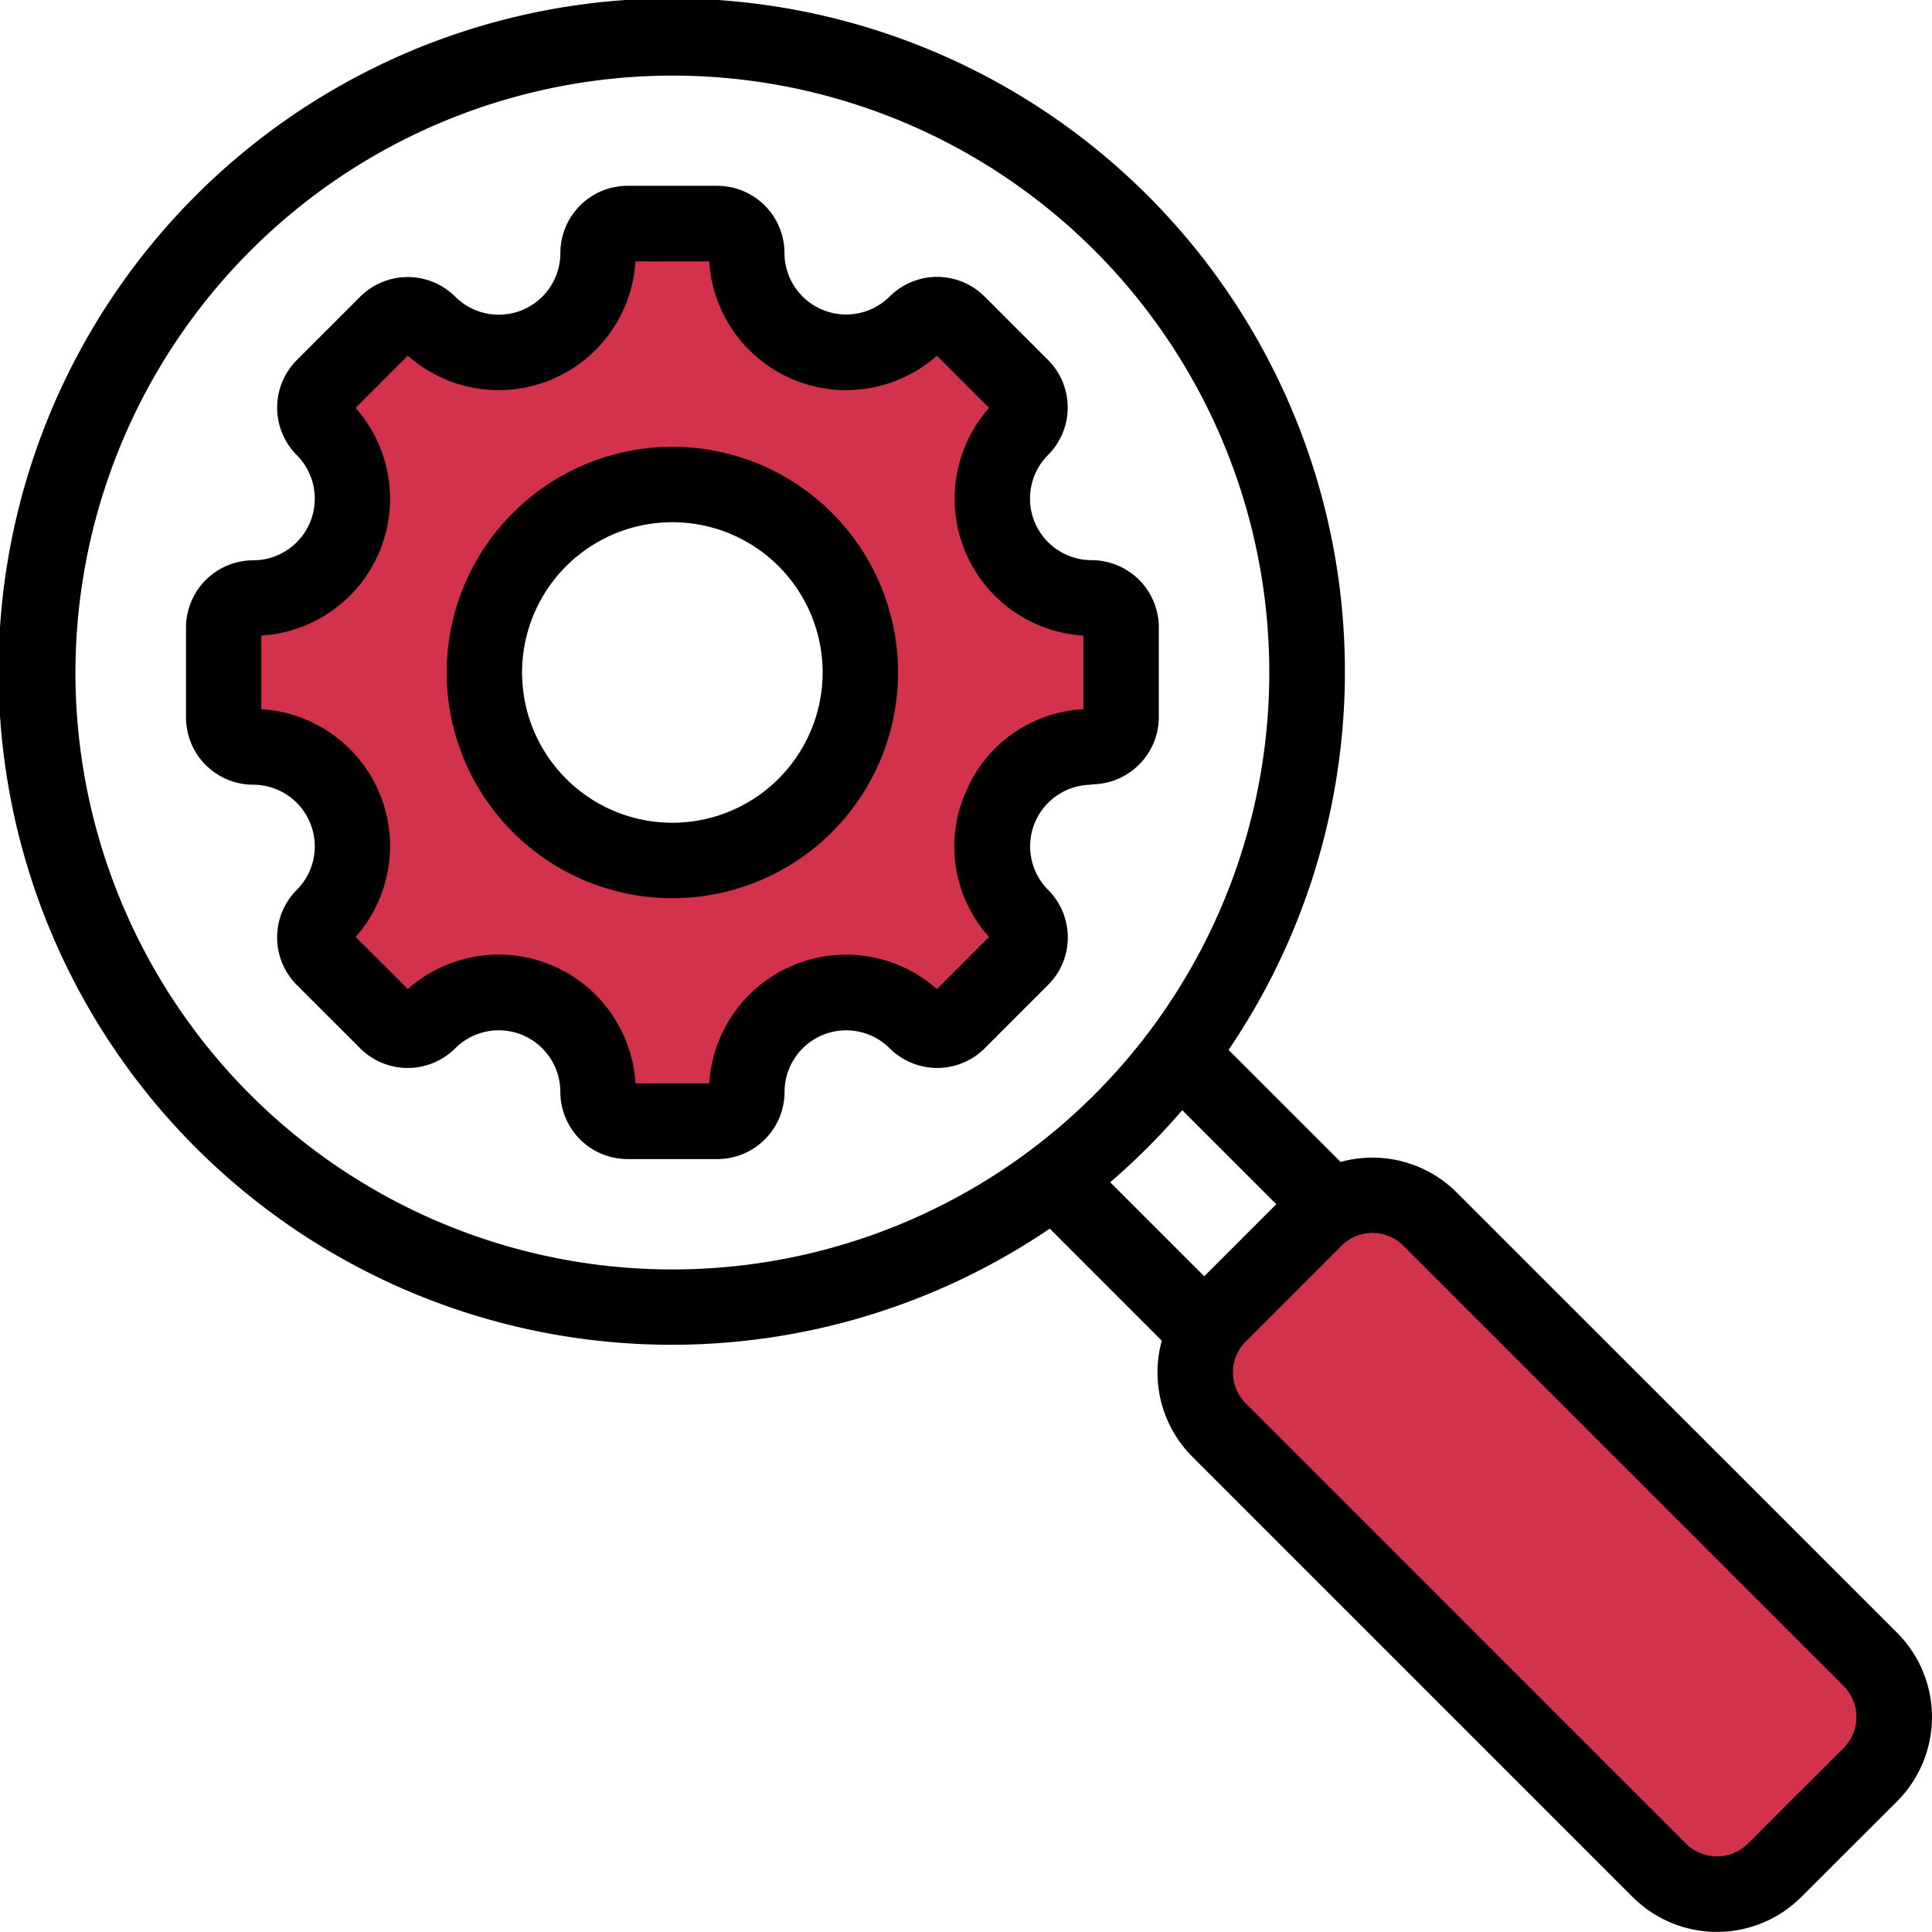
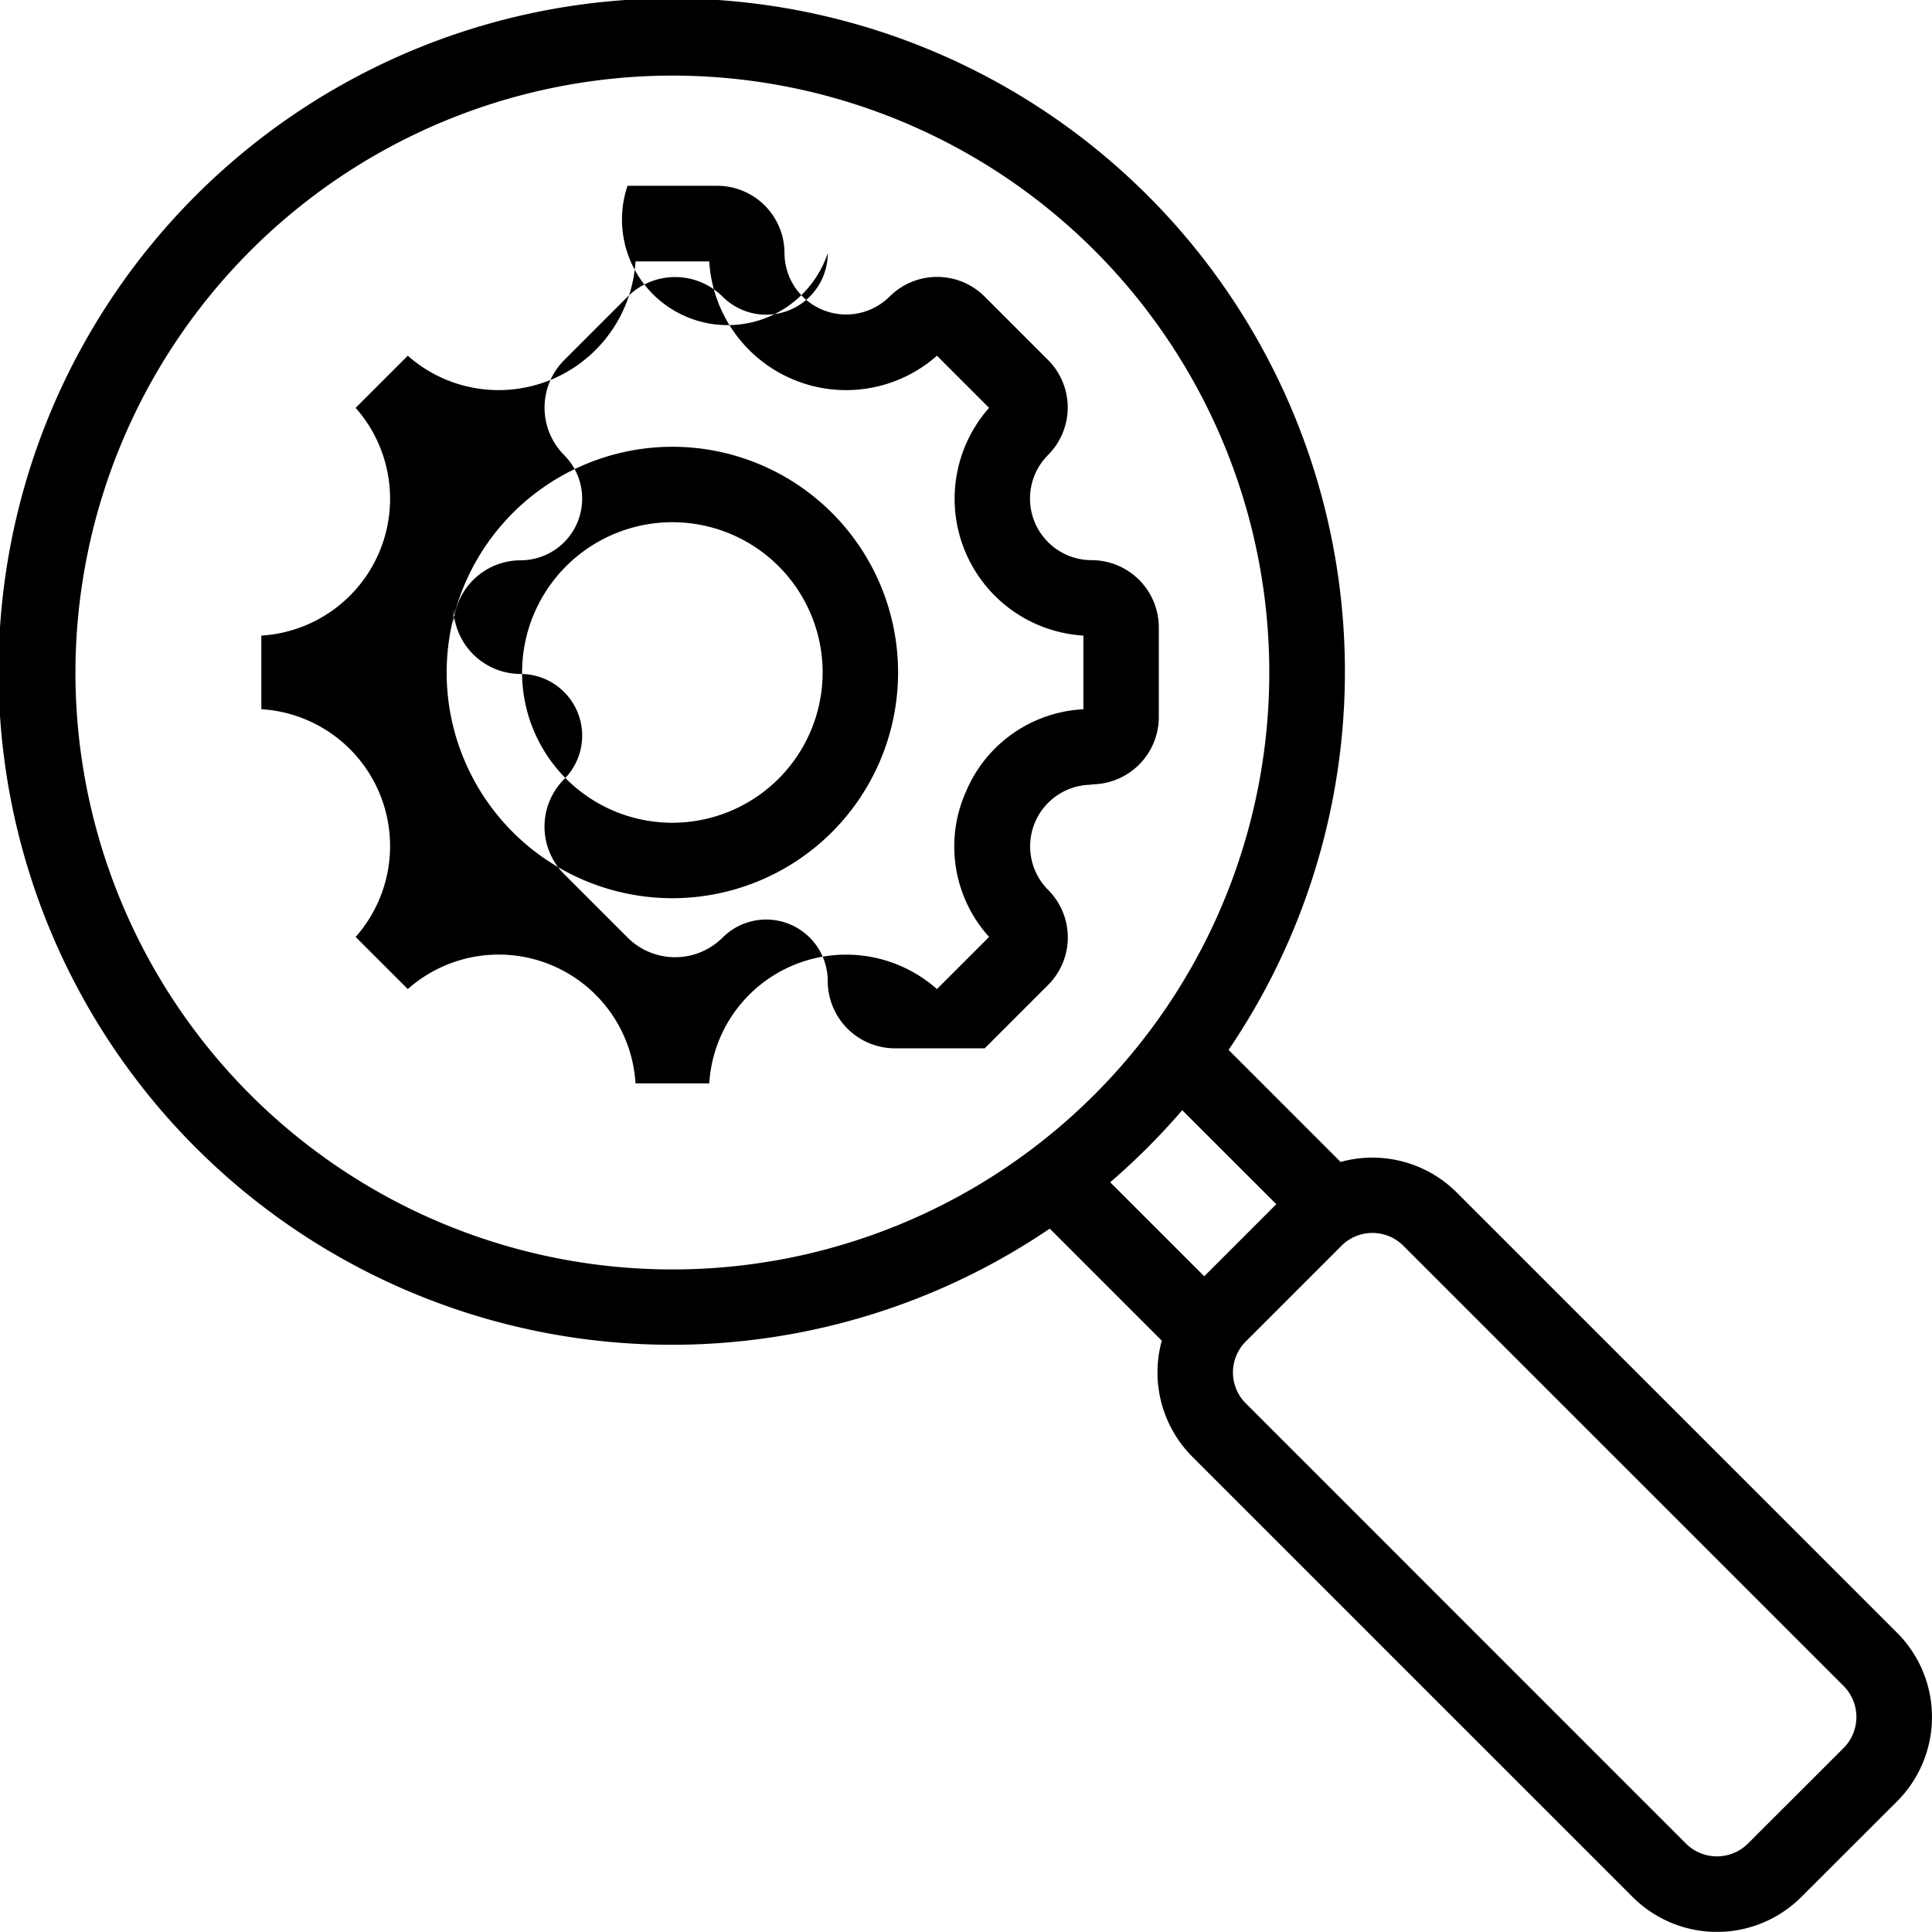
<svg xmlns="http://www.w3.org/2000/svg" id="_018_-_Icon" data-name="018 - Icon" width="64" height="63.995" viewBox="0 0 64 63.995">
-   <path id="Path_14355" data-name="Path 14355" d="M3626.068,55.9a6.852,6.852,0,1,0-6.852,6.852,6.86,6.86,0,0,0,6.852-6.852m6.8,1.844a3.917,3.917,0,0,0-2.694,6.5l.394.44L3628,67.247l-.441-.393a3.917,3.917,0,0,0-6.5,2.693l-.034.59H3617.4l-.034-.589a3.915,3.915,0,0,0-6.5-2.693l-.44.394-2.563-2.563.393-.44a3.917,3.917,0,0,0-2.695-6.5l-.589-.034V54.085l.589-.033a3.918,3.918,0,0,0,2.695-6.5l-.393-.441,2.563-2.562.44.393a3.918,3.918,0,0,0,6.5-2.694l.034-.589h3.623l.034.59a3.917,3.917,0,0,0,6.5,2.693l.441-.393,2.563,2.562-.394.441a3.917,3.917,0,0,0,2.694,6.5l.589.034v3.622Zm11,16.705,14.59,14.59a2.082,2.082,0,0,1,0,2.929l-3.177,3.175a2.081,2.081,0,0,1-2.93,0l-14.587-14.589a2.074,2.074,0,0,1,0-2.929l3.175-3.175a2.075,2.075,0,0,1,2.93,0" transform="translate(-3596.942 -33.623)" fill="#d2324b" fill-rule="evenodd" />
-   <path id="Path_14356" data-name="Path 14356" d="M3646.242,79.745l-3.178,3.175a1.457,1.457,0,0,1-2.046,0l-14.587-14.589a1.449,1.449,0,0,1,0-2.046l3.175-3.175a1.449,1.449,0,0,1,2.045,0l14.591,14.59a1.458,1.458,0,0,1,0,2.045m-21.914-21.123a22.64,22.64,0,0,1-2.386,2.387l3.115,3.114,2.387-2.387Zm-36.664-14.5a19.774,19.774,0,1,0,19.774-19.773,19.8,19.8,0,0,0-19.774,19.773m60.346,31.813-14.591-14.589a3.953,3.953,0,0,0-3.845-1.01l-3.711-3.712a22.3,22.3,0,1,0-5.924,5.921l3.712,3.712a3.951,3.951,0,0,0,1.012,3.844l14.589,14.588a3.952,3.952,0,0,0,5.58,0l3.178-3.174a3.95,3.95,0,0,0,0-5.581m-30.875-27.8a4.463,4.463,0,0,0,.795,4.748l-1.727,1.727a4.542,4.542,0,0,0-7.543,3.124h-2.443a4.54,4.54,0,0,0-7.543-3.124l-1.728-1.727a4.542,4.542,0,0,0-3.124-7.544V42.9a4.542,4.542,0,0,0,3.124-7.544l1.728-1.727a4.543,4.543,0,0,0,7.543-3.124h2.442a4.543,4.543,0,0,0,7.543,3.124l1.727,1.727a4.542,4.542,0,0,0,3.125,7.544V45.34a4.463,4.463,0,0,0-3.919,2.8m4.192-.3a2.042,2.042,0,0,0-1.442,3.483,2.226,2.226,0,0,1,0,3.149l-2.1,2.1a2.229,2.229,0,0,1-3.148,0,2.041,2.041,0,0,0-3.482,1.443,2.23,2.23,0,0,1-2.228,2.226h-2.972a2.229,2.229,0,0,1-2.228-2.226,2.04,2.04,0,0,0-3.482-1.443,2.228,2.228,0,0,1-3.148,0l-2.1-2.1a2.226,2.226,0,0,1,0-3.149,2.042,2.042,0,0,0-1.442-3.483,2.23,2.23,0,0,1-2.228-2.226V42.632a2.229,2.229,0,0,1,2.228-2.226,2.042,2.042,0,0,0,1.442-3.483,2.229,2.229,0,0,1,0-3.149l2.1-2.1a2.229,2.229,0,0,1,3.149,0,2.041,2.041,0,0,0,3.482-1.443A2.229,2.229,0,0,1,3605.952,28h2.972a2.229,2.229,0,0,1,2.228,2.226,2.042,2.042,0,0,0,3.482,1.443,2.228,2.228,0,0,1,3.148,0l2.1,2.1a2.226,2.226,0,0,1,0,3.149,2.041,2.041,0,0,0,1.442,3.483,2.229,2.229,0,0,1,2.228,2.227v2.973a2.23,2.23,0,0,1-2.228,2.226M3607.439,49.1a4.978,4.978,0,1,1,4.977-4.977,4.983,4.983,0,0,1-4.977,4.977m0-12.455a7.477,7.477,0,1,1-7.478,7.478,7.485,7.485,0,0,1,7.478-7.478" transform="translate(-3585.165 -21.845)" fill-rule="evenodd" />
+   <path id="Path_14356" data-name="Path 14356" d="M3646.242,79.745l-3.178,3.175a1.457,1.457,0,0,1-2.046,0l-14.587-14.589a1.449,1.449,0,0,1,0-2.046l3.175-3.175a1.449,1.449,0,0,1,2.045,0l14.591,14.59a1.458,1.458,0,0,1,0,2.045m-21.914-21.123a22.64,22.64,0,0,1-2.386,2.387l3.115,3.114,2.387-2.387Zm-36.664-14.5a19.774,19.774,0,1,0,19.774-19.773,19.8,19.8,0,0,0-19.774,19.773m60.346,31.813-14.591-14.589a3.953,3.953,0,0,0-3.845-1.01l-3.711-3.712a22.3,22.3,0,1,0-5.924,5.921l3.712,3.712a3.951,3.951,0,0,0,1.012,3.844l14.589,14.588a3.952,3.952,0,0,0,5.58,0l3.178-3.174a3.95,3.95,0,0,0,0-5.581m-30.875-27.8a4.463,4.463,0,0,0,.795,4.748l-1.727,1.727a4.542,4.542,0,0,0-7.543,3.124h-2.443a4.54,4.54,0,0,0-7.543-3.124l-1.728-1.727a4.542,4.542,0,0,0-3.124-7.544V42.9a4.542,4.542,0,0,0,3.124-7.544l1.728-1.727a4.543,4.543,0,0,0,7.543-3.124h2.442a4.543,4.543,0,0,0,7.543,3.124l1.727,1.727a4.542,4.542,0,0,0,3.125,7.544V45.34a4.463,4.463,0,0,0-3.919,2.8m4.192-.3a2.042,2.042,0,0,0-1.442,3.483,2.226,2.226,0,0,1,0,3.149l-2.1,2.1h-2.972a2.229,2.229,0,0,1-2.228-2.226,2.04,2.04,0,0,0-3.482-1.443,2.228,2.228,0,0,1-3.148,0l-2.1-2.1a2.226,2.226,0,0,1,0-3.149,2.042,2.042,0,0,0-1.442-3.483,2.23,2.23,0,0,1-2.228-2.226V42.632a2.229,2.229,0,0,1,2.228-2.226,2.042,2.042,0,0,0,1.442-3.483,2.229,2.229,0,0,1,0-3.149l2.1-2.1a2.229,2.229,0,0,1,3.149,0,2.041,2.041,0,0,0,3.482-1.443A2.229,2.229,0,0,1,3605.952,28h2.972a2.229,2.229,0,0,1,2.228,2.226,2.042,2.042,0,0,0,3.482,1.443,2.228,2.228,0,0,1,3.148,0l2.1,2.1a2.226,2.226,0,0,1,0,3.149,2.041,2.041,0,0,0,1.442,3.483,2.229,2.229,0,0,1,2.228,2.227v2.973a2.23,2.23,0,0,1-2.228,2.226M3607.439,49.1a4.978,4.978,0,1,1,4.977-4.977,4.983,4.983,0,0,1-4.977,4.977m0-12.455a7.477,7.477,0,1,1-7.478,7.478,7.485,7.485,0,0,1,7.478-7.478" transform="translate(-3585.165 -21.845)" fill-rule="evenodd" />
</svg>